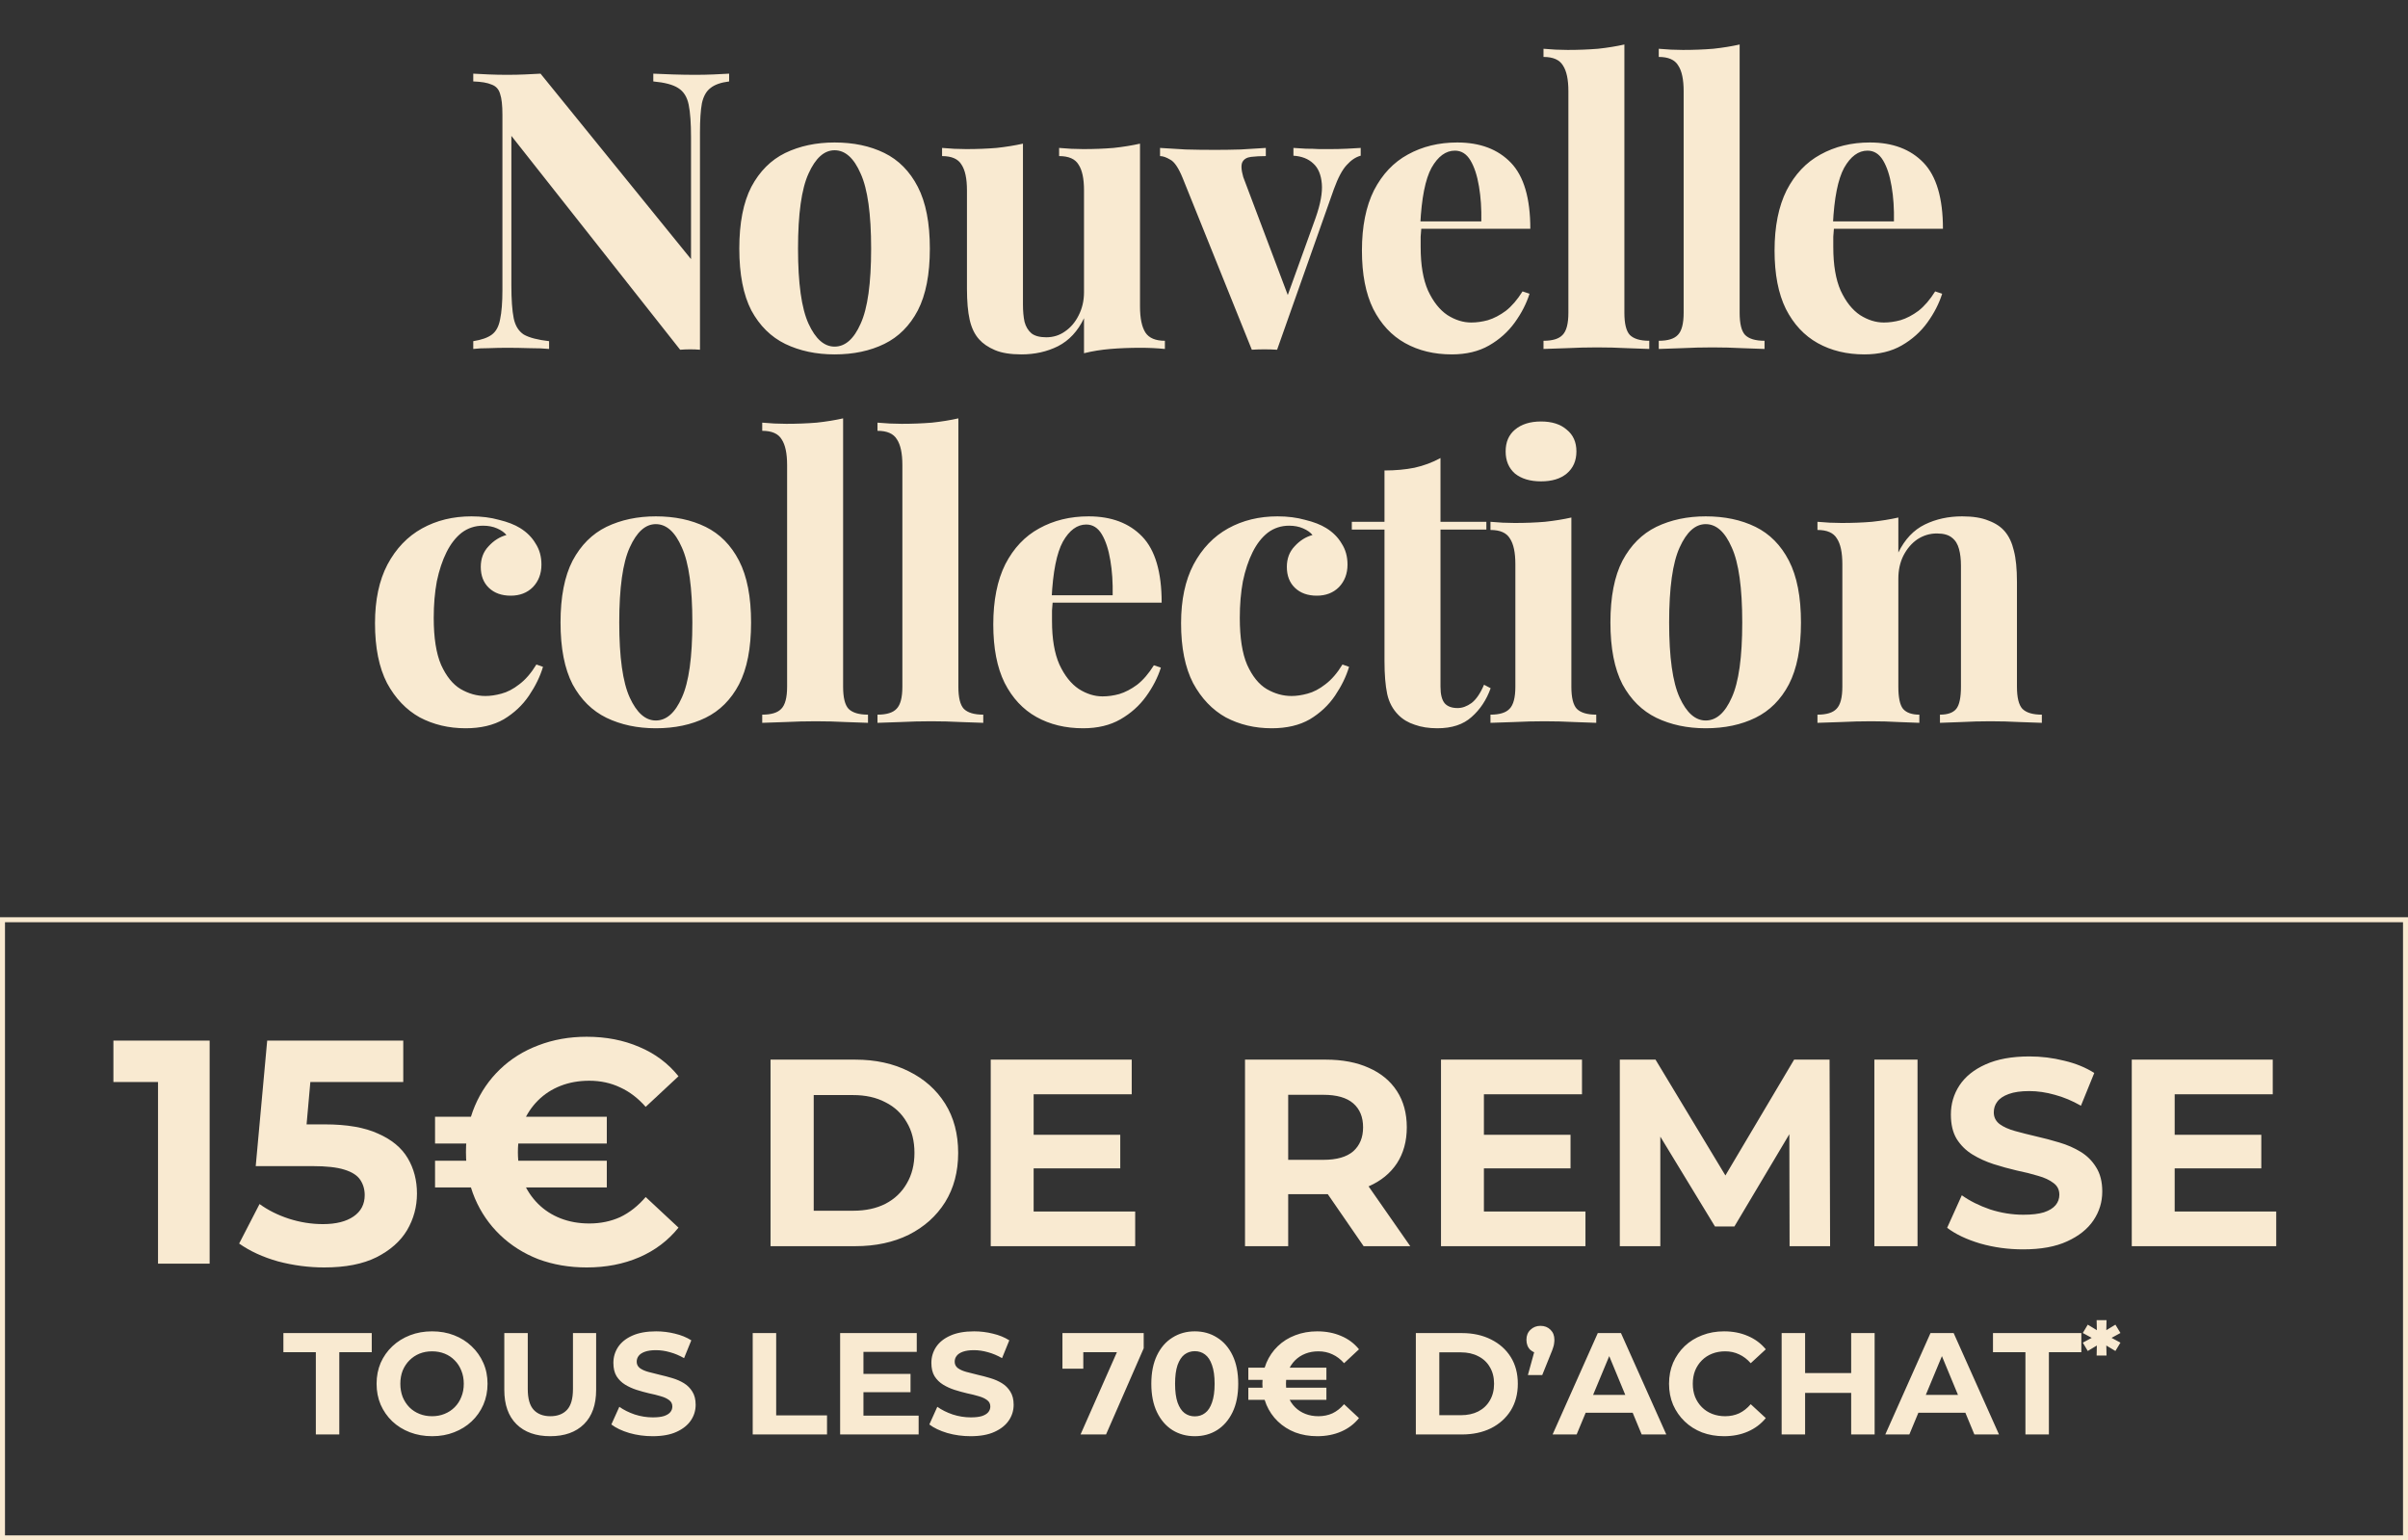
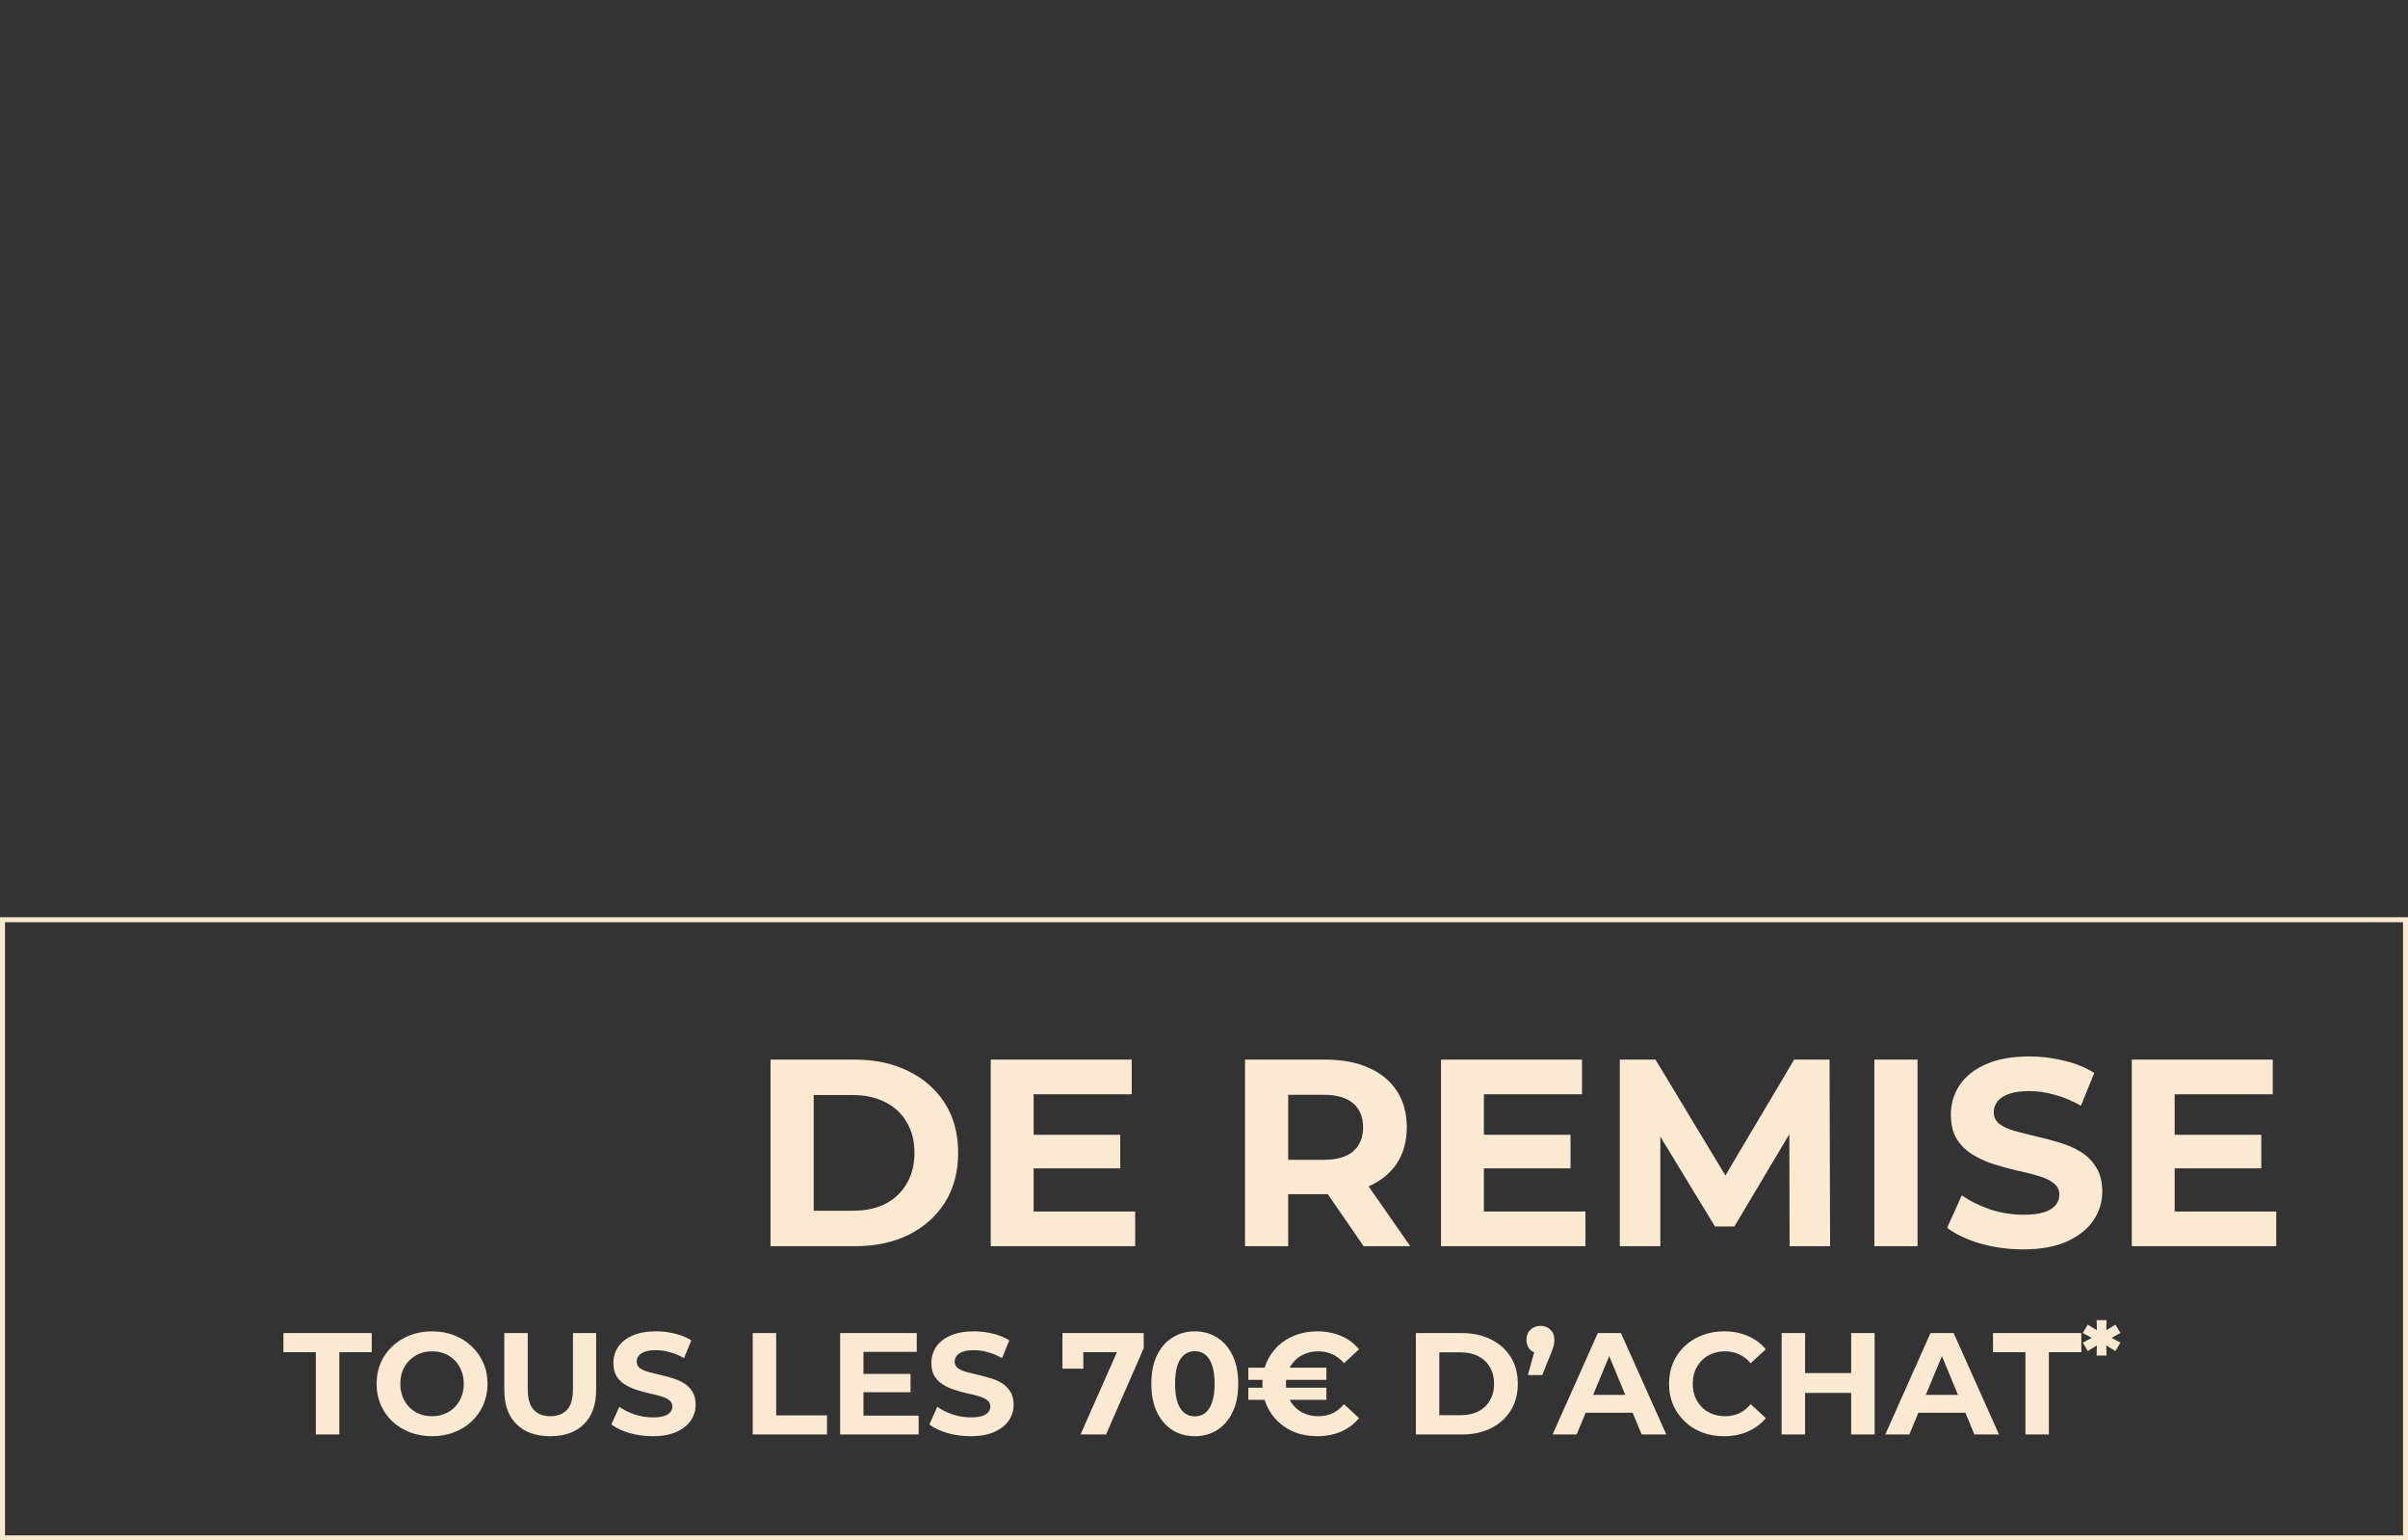
<svg xmlns="http://www.w3.org/2000/svg" width="483" height="309" viewBox="0 0 483 309" fill="none">
  <rect x="0" y="0" width="483" height="309" fill="#333333" stroke="none" />
-   <path d="M146.251 14.776V16.336C144.587 16.544 143.339 16.986 142.507 17.662C141.675 18.286 141.103 19.3 140.791 20.704C140.531 22.108 140.401 24.084 140.401 26.632V70.156C139.777 70.104 139.127 70.078 138.451 70.078C137.827 70.078 137.151 70.104 136.423 70.156L102.571 27.256V57.208C102.571 60.068 102.727 62.278 103.039 63.838C103.351 65.346 104.027 66.438 105.067 67.114C106.159 67.738 107.849 68.18 110.137 68.44V70C109.149 69.896 107.849 69.844 106.237 69.844C104.625 69.792 103.117 69.766 101.713 69.766C100.517 69.766 99.295 69.792 98.047 69.844C96.799 69.844 95.759 69.896 94.927 70V68.44C96.591 68.18 97.839 67.738 98.671 67.114C99.503 66.49 100.049 65.476 100.309 64.072C100.621 62.616 100.777 60.64 100.777 58.144V23.044C100.777 21.12 100.621 19.716 100.309 18.832C100.049 17.896 99.477 17.272 98.593 16.96C97.761 16.596 96.539 16.388 94.927 16.336V14.776C95.759 14.828 96.799 14.88 98.047 14.932C99.295 14.984 100.517 15.01 101.713 15.01C102.961 15.01 104.157 14.984 105.301 14.932C106.445 14.88 107.485 14.828 108.421 14.776L138.607 51.982V27.568C138.607 24.708 138.451 22.524 138.139 21.016C137.827 19.456 137.125 18.338 136.033 17.662C134.993 16.986 133.329 16.544 131.041 16.336V14.776C132.029 14.828 133.329 14.88 134.941 14.932C136.553 14.984 138.061 15.01 139.465 15.01C140.713 15.01 141.935 14.984 143.131 14.932C144.379 14.88 145.419 14.828 146.251 14.776ZM167.401 28.582C171.197 28.582 174.525 29.284 177.385 30.688C180.245 32.092 182.481 34.354 184.093 37.474C185.705 40.594 186.511 44.728 186.511 49.876C186.511 55.024 185.705 59.158 184.093 62.278C182.481 65.346 180.245 67.582 177.385 68.986C174.525 70.39 171.197 71.092 167.401 71.092C163.709 71.092 160.407 70.39 157.495 68.986C154.635 67.582 152.373 65.346 150.709 62.278C149.097 59.158 148.291 55.024 148.291 49.876C148.291 44.728 149.097 40.594 150.709 37.474C152.373 34.354 154.635 32.092 157.495 30.688C160.407 29.284 163.709 28.582 167.401 28.582ZM167.401 30.142C165.321 30.142 163.579 31.702 162.175 34.822C160.771 37.89 160.069 42.908 160.069 49.876C160.069 56.844 160.771 61.862 162.175 64.93C163.579 67.998 165.321 69.532 167.401 69.532C169.533 69.532 171.275 67.998 172.627 64.93C174.031 61.862 174.733 56.844 174.733 49.876C174.733 42.908 174.031 37.89 172.627 34.822C171.275 31.702 169.533 30.142 167.401 30.142ZM228.664 28.816V61.498C228.664 63.838 229.028 65.58 229.756 66.724C230.484 67.816 231.784 68.362 233.656 68.362V70C232.044 69.844 230.432 69.766 228.82 69.766C226.636 69.766 224.608 69.844 222.736 70C220.864 70.156 219.096 70.442 217.432 70.858V63.838C216.184 66.438 214.442 68.31 212.206 69.454C210.022 70.546 207.578 71.092 204.874 71.092C202.69 71.092 200.922 70.806 199.57 70.234C198.218 69.662 197.152 68.934 196.372 68.05C195.488 67.062 194.864 65.762 194.5 64.15C194.136 62.538 193.954 60.458 193.954 57.91V38.176C193.954 35.836 193.59 34.12 192.862 33.028C192.186 31.884 190.886 31.312 188.962 31.312V29.674C190.626 29.83 192.238 29.908 193.798 29.908C195.982 29.908 198.01 29.83 199.882 29.674C201.806 29.466 203.574 29.18 205.186 28.816V61.108C205.186 62.408 205.29 63.552 205.498 64.54C205.758 65.528 206.226 66.308 206.902 66.88C207.578 67.4 208.566 67.66 209.866 67.66C211.27 67.66 212.518 67.27 213.61 66.49C214.754 65.71 215.664 64.644 216.34 63.292C217.068 61.888 217.432 60.328 217.432 58.612V38.176C217.432 35.836 217.068 34.12 216.34 33.028C215.664 31.884 214.364 31.312 212.44 31.312V29.674C214.104 29.83 215.716 29.908 217.276 29.908C219.46 29.908 221.488 29.83 223.36 29.674C225.284 29.466 227.052 29.18 228.664 28.816ZM272.932 29.674V31.234C271.944 31.494 271.008 32.118 270.124 33.106C269.24 34.042 268.382 35.654 267.55 37.942L256.162 70.156C255.33 70.104 254.472 70.078 253.588 70.078C252.756 70.078 251.924 70.104 251.092 70.156L237.208 35.68C236.376 33.652 235.544 32.43 234.712 32.014C233.932 31.546 233.256 31.312 232.684 31.312V29.674C234.348 29.778 236.064 29.882 237.832 29.986C239.652 30.038 241.628 30.064 243.76 30.064C245.372 30.064 247.062 30.038 248.83 29.986C250.65 29.882 252.34 29.778 253.9 29.674V31.312C252.808 31.312 251.82 31.364 250.936 31.468C250.104 31.572 249.532 31.91 249.22 32.482C248.908 33.054 248.96 34.068 249.376 35.524L258.502 59.704L257.722 60.796L263.884 43.714C264.872 40.906 265.288 38.618 265.132 36.85C264.976 35.03 264.404 33.678 263.416 32.794C262.428 31.858 261.102 31.338 259.438 31.234V29.674C260.218 29.726 261.05 29.778 261.934 29.83C262.87 29.83 263.754 29.856 264.586 29.908C265.47 29.908 266.25 29.908 266.926 29.908C267.966 29.908 269.058 29.882 270.202 29.83C271.346 29.778 272.256 29.726 272.932 29.674ZM292.289 28.582C296.865 28.582 300.453 29.934 303.053 32.638C305.653 35.342 306.953 39.762 306.953 45.898H281.291L281.135 44.416H297.125C297.177 41.868 297.021 39.528 296.657 37.396C296.293 35.212 295.721 33.47 294.941 32.17C294.161 30.87 293.121 30.22 291.821 30.22C290.001 30.22 288.441 31.364 287.141 33.652C285.893 35.94 285.139 39.736 284.879 45.04L285.113 45.508C285.061 46.132 285.009 46.782 284.957 47.458C284.957 48.134 284.957 48.836 284.957 49.564C284.957 53.152 285.451 56.064 286.439 58.3C287.479 60.536 288.779 62.174 290.339 63.214C291.899 64.202 293.485 64.696 295.097 64.696C296.189 64.696 297.307 64.54 298.451 64.228C299.647 63.864 300.843 63.24 302.039 62.356C303.235 61.42 304.353 60.12 305.393 58.456L306.797 58.924C306.173 60.9 305.185 62.824 303.833 64.696C302.481 66.568 300.765 68.102 298.685 69.298C296.605 70.494 294.109 71.092 291.197 71.092C287.661 71.092 284.541 70.338 281.837 68.83C279.133 67.322 277.001 65.034 275.441 61.966C273.933 58.898 273.179 54.998 273.179 50.266C273.179 45.43 273.985 41.4 275.597 38.176C277.261 34.952 279.523 32.56 282.383 31C285.295 29.388 288.597 28.582 292.289 28.582ZM325.822 8.926V62.746C325.822 64.93 326.186 66.412 326.914 67.192C327.694 67.972 328.994 68.362 330.814 68.362V70C329.826 69.948 328.344 69.896 326.368 69.844C324.392 69.74 322.39 69.688 320.362 69.688C318.334 69.688 316.28 69.74 314.2 69.844C312.172 69.896 310.638 69.948 309.598 70V68.362C311.418 68.362 312.692 67.972 313.42 67.192C314.2 66.412 314.59 64.93 314.59 62.746V18.286C314.59 15.946 314.226 14.23 313.498 13.138C312.822 11.994 311.522 11.422 309.598 11.422V9.784C311.262 9.94 312.874 10.018 314.434 10.018C316.566 10.018 318.594 9.94 320.518 9.784C322.442 9.576 324.21 9.29 325.822 8.926ZM348.941 8.926V62.746C348.941 64.93 349.305 66.412 350.033 67.192C350.813 67.972 352.113 68.362 353.933 68.362V70C352.945 69.948 351.463 69.896 349.487 69.844C347.511 69.74 345.509 69.688 343.481 69.688C341.453 69.688 339.399 69.74 337.319 69.844C335.291 69.896 333.757 69.948 332.717 70V68.362C334.537 68.362 335.811 67.972 336.539 67.192C337.319 66.412 337.709 64.93 337.709 62.746V18.286C337.709 15.946 337.345 14.23 336.617 13.138C335.941 11.994 334.641 11.422 332.717 11.422V9.784C334.381 9.94 335.993 10.018 337.553 10.018C339.685 10.018 341.713 9.94 343.637 9.784C345.561 9.576 347.329 9.29 348.941 8.926ZM375.054 28.582C379.63 28.582 383.218 29.934 385.818 32.638C388.418 35.342 389.718 39.762 389.718 45.898H364.056L363.9 44.416H379.89C379.942 41.868 379.786 39.528 379.422 37.396C379.058 35.212 378.486 33.47 377.706 32.17C376.926 30.87 375.886 30.22 374.586 30.22C372.766 30.22 371.206 31.364 369.906 33.652C368.658 35.94 367.904 39.736 367.644 45.04L367.878 45.508C367.826 46.132 367.774 46.782 367.722 47.458C367.722 48.134 367.722 48.836 367.722 49.564C367.722 53.152 368.216 56.064 369.204 58.3C370.244 60.536 371.544 62.174 373.104 63.214C374.664 64.202 376.25 64.696 377.862 64.696C378.954 64.696 380.072 64.54 381.216 64.228C382.412 63.864 383.608 63.24 384.804 62.356C386 61.42 387.118 60.12 388.158 58.456L389.562 58.924C388.938 60.9 387.95 62.824 386.598 64.696C385.246 66.568 383.53 68.102 381.45 69.298C379.37 70.494 376.874 71.092 373.962 71.092C370.426 71.092 367.306 70.338 364.602 68.83C361.898 67.322 359.766 65.034 358.206 61.966C356.698 58.898 355.944 54.998 355.944 50.266C355.944 45.43 356.75 41.4 358.362 38.176C360.026 34.952 362.288 32.56 365.148 31C368.06 29.388 371.362 28.582 375.054 28.582ZM94.563 103.582C96.591 103.582 98.437 103.816 100.101 104.284C101.817 104.7 103.221 105.246 104.313 105.922C105.665 106.754 106.705 107.794 107.433 109.042C108.213 110.238 108.603 111.642 108.603 113.254C108.603 115.074 108.031 116.582 106.887 117.778C105.743 118.922 104.261 119.494 102.441 119.494C100.621 119.494 99.165 118.974 98.073 117.934C96.981 116.894 96.435 115.49 96.435 113.722C96.435 112.058 96.955 110.68 97.995 109.588C99.035 108.444 100.231 107.69 101.583 107.326C101.167 106.806 100.543 106.364 99.711 106C98.879 105.636 97.943 105.454 96.903 105.454C95.291 105.454 93.861 105.922 92.613 106.858C91.417 107.794 90.403 109.094 89.571 110.758C88.739 112.422 88.089 114.372 87.621 116.608C87.205 118.844 86.997 121.288 86.997 123.94C86.997 127.944 87.491 131.09 88.479 133.378C89.519 135.666 90.819 137.278 92.379 138.214C93.991 139.15 95.655 139.618 97.371 139.618C98.359 139.618 99.425 139.462 100.569 139.15C101.765 138.838 102.961 138.214 104.157 137.278C105.405 136.342 106.549 135.016 107.589 133.3L108.915 133.768C108.343 135.692 107.407 137.616 106.107 139.54C104.807 141.464 103.117 143.05 101.037 144.298C98.957 145.494 96.409 146.092 93.393 146.092C90.013 146.092 86.945 145.364 84.189 143.908C81.485 142.4 79.301 140.112 77.637 137.044C76.025 133.924 75.219 129.92 75.219 125.032C75.219 120.352 76.051 116.426 77.715 113.254C79.431 110.03 81.745 107.612 84.657 106C87.569 104.388 90.871 103.582 94.563 103.582ZM131.542 103.582C135.338 103.582 138.666 104.284 141.526 105.688C144.386 107.092 146.622 109.354 148.234 112.474C149.846 115.594 150.652 119.728 150.652 124.876C150.652 130.024 149.846 134.158 148.234 137.278C146.622 140.346 144.386 142.582 141.526 143.986C138.666 145.39 135.338 146.092 131.542 146.092C127.85 146.092 124.548 145.39 121.636 143.986C118.776 142.582 116.514 140.346 114.85 137.278C113.238 134.158 112.432 130.024 112.432 124.876C112.432 119.728 113.238 115.594 114.85 112.474C116.514 109.354 118.776 107.092 121.636 105.688C124.548 104.284 127.85 103.582 131.542 103.582ZM131.542 105.142C129.462 105.142 127.72 106.702 126.316 109.822C124.912 112.89 124.21 117.908 124.21 124.876C124.21 131.844 124.912 136.862 126.316 139.93C127.72 142.998 129.462 144.532 131.542 144.532C133.674 144.532 135.416 142.998 136.768 139.93C138.172 136.862 138.874 131.844 138.874 124.876C138.874 117.908 138.172 112.89 136.768 109.822C135.416 106.702 133.674 105.142 131.542 105.142ZM169.112 83.926V137.746C169.112 139.93 169.476 141.412 170.204 142.192C170.984 142.972 172.284 143.362 174.104 143.362V145C173.116 144.948 171.634 144.896 169.658 144.844C167.682 144.74 165.68 144.688 163.652 144.688C161.624 144.688 159.57 144.74 157.49 144.844C155.462 144.896 153.928 144.948 152.888 145V143.362C154.708 143.362 155.982 142.972 156.71 142.192C157.49 141.412 157.88 139.93 157.88 137.746V93.286C157.88 90.946 157.516 89.23 156.788 88.138C156.112 86.994 154.812 86.422 152.888 86.422V84.784C154.552 84.94 156.164 85.018 157.724 85.018C159.856 85.018 161.884 84.94 163.808 84.784C165.732 84.576 167.5 84.29 169.112 83.926ZM192.231 83.926V137.746C192.231 139.93 192.595 141.412 193.323 142.192C194.103 142.972 195.403 143.362 197.223 143.362V145C196.235 144.948 194.753 144.896 192.777 144.844C190.801 144.74 188.799 144.688 186.771 144.688C184.743 144.688 182.689 144.74 180.609 144.844C178.581 144.896 177.047 144.948 176.007 145V143.362C177.827 143.362 179.101 142.972 179.829 142.192C180.609 141.412 180.999 139.93 180.999 137.746V93.286C180.999 90.946 180.635 89.23 179.907 88.138C179.231 86.994 177.931 86.422 176.007 86.422V84.784C177.671 84.94 179.283 85.018 180.843 85.018C182.975 85.018 185.003 84.94 186.927 84.784C188.851 84.576 190.619 84.29 192.231 83.926ZM218.344 103.582C222.92 103.582 226.508 104.934 229.108 107.638C231.708 110.342 233.008 114.762 233.008 120.898H207.346L207.19 119.416H223.18C223.232 116.868 223.076 114.528 222.712 112.396C222.348 110.212 221.776 108.47 220.996 107.17C220.216 105.87 219.176 105.22 217.876 105.22C216.056 105.22 214.496 106.364 213.196 108.652C211.948 110.94 211.194 114.736 210.934 120.04L211.168 120.508C211.116 121.132 211.064 121.782 211.012 122.458C211.012 123.134 211.012 123.836 211.012 124.564C211.012 128.152 211.506 131.064 212.494 133.3C213.534 135.536 214.834 137.174 216.394 138.214C217.954 139.202 219.54 139.696 221.152 139.696C222.244 139.696 223.362 139.54 224.506 139.228C225.702 138.864 226.898 138.24 228.094 137.356C229.29 136.42 230.408 135.12 231.448 133.456L232.852 133.924C232.228 135.9 231.24 137.824 229.888 139.696C228.536 141.568 226.82 143.102 224.74 144.298C222.66 145.494 220.164 146.092 217.252 146.092C213.716 146.092 210.596 145.338 207.892 143.83C205.188 142.322 203.056 140.034 201.496 136.966C199.988 133.898 199.234 129.998 199.234 125.266C199.234 120.43 200.04 116.4 201.652 113.176C203.316 109.952 205.578 107.56 208.438 106C211.35 104.388 214.652 103.582 218.344 103.582ZM256.245 103.582C258.273 103.582 260.119 103.816 261.783 104.284C263.499 104.7 264.903 105.246 265.995 105.922C267.347 106.754 268.387 107.794 269.115 109.042C269.895 110.238 270.285 111.642 270.285 113.254C270.285 115.074 269.713 116.582 268.569 117.778C267.425 118.922 265.943 119.494 264.123 119.494C262.303 119.494 260.847 118.974 259.755 117.934C258.663 116.894 258.117 115.49 258.117 113.722C258.117 112.058 258.637 110.68 259.677 109.588C260.717 108.444 261.913 107.69 263.265 107.326C262.849 106.806 262.225 106.364 261.393 106C260.561 105.636 259.625 105.454 258.585 105.454C256.973 105.454 255.543 105.922 254.295 106.858C253.099 107.794 252.085 109.094 251.253 110.758C250.421 112.422 249.771 114.372 249.303 116.608C248.887 118.844 248.679 121.288 248.679 123.94C248.679 127.944 249.173 131.09 250.161 133.378C251.201 135.666 252.501 137.278 254.061 138.214C255.673 139.15 257.337 139.618 259.053 139.618C260.041 139.618 261.107 139.462 262.251 139.15C263.447 138.838 264.643 138.214 265.839 137.278C267.087 136.342 268.231 135.016 269.271 133.3L270.597 133.768C270.025 135.692 269.089 137.616 267.789 139.54C266.489 141.464 264.799 143.05 262.719 144.298C260.639 145.494 258.091 146.092 255.075 146.092C251.695 146.092 248.627 145.364 245.871 143.908C243.167 142.4 240.983 140.112 239.319 137.044C237.707 133.924 236.901 129.92 236.901 125.032C236.901 120.352 237.733 116.426 239.397 113.254C241.113 110.03 243.427 107.612 246.339 106C249.251 104.388 252.553 103.582 256.245 103.582ZM288.934 91.882V104.674H298.138V106.234H288.934V137.746C288.934 139.306 289.22 140.424 289.792 141.1C290.364 141.724 291.222 142.036 292.366 142.036C293.302 142.036 294.238 141.698 295.174 141.022C296.11 140.294 296.942 139.072 297.67 137.356L298.996 138.058C298.164 140.398 296.89 142.322 295.174 143.83C293.51 145.338 291.222 146.092 288.31 146.092C286.594 146.092 285.086 145.858 283.786 145.39C282.486 144.974 281.394 144.324 280.51 143.44C279.366 142.296 278.612 140.892 278.248 139.228C277.884 137.512 277.702 135.302 277.702 132.598V106.234H271.15V104.674H277.702V94.378C279.886 94.378 281.888 94.196 283.708 93.832C285.58 93.416 287.322 92.766 288.934 91.882ZM309.102 84.55C311.286 84.55 313.002 85.096 314.25 86.188C315.55 87.228 316.2 88.684 316.2 90.556C316.2 92.428 315.55 93.91 314.25 95.002C313.002 96.042 311.286 96.562 309.102 96.562C306.918 96.562 305.176 96.042 303.876 95.002C302.628 93.91 302.004 92.428 302.004 90.556C302.004 88.684 302.628 87.228 303.876 86.188C305.176 85.096 306.918 84.55 309.102 84.55ZM315.186 103.816V137.746C315.186 139.93 315.55 141.412 316.278 142.192C317.058 142.972 318.358 143.362 320.178 143.362V145C319.242 144.948 317.786 144.896 315.81 144.844C313.834 144.74 311.832 144.688 309.804 144.688C307.776 144.688 305.722 144.74 303.642 144.844C301.562 144.896 300.002 144.948 298.962 145V143.362C300.782 143.362 302.056 142.972 302.784 142.192C303.564 141.412 303.954 139.93 303.954 137.746V113.176C303.954 110.836 303.59 109.12 302.862 108.028C302.186 106.884 300.886 106.312 298.962 106.312V104.674C300.626 104.83 302.238 104.908 303.798 104.908C305.982 104.908 308.01 104.83 309.882 104.674C311.806 104.466 313.574 104.18 315.186 103.816ZM342.13 103.582C345.926 103.582 349.254 104.284 352.114 105.688C354.974 107.092 357.21 109.354 358.822 112.474C360.434 115.594 361.24 119.728 361.24 124.876C361.24 130.024 360.434 134.158 358.822 137.278C357.21 140.346 354.974 142.582 352.114 143.986C349.254 145.39 345.926 146.092 342.13 146.092C338.438 146.092 335.136 145.39 332.224 143.986C329.364 142.582 327.102 140.346 325.438 137.278C323.826 134.158 323.02 130.024 323.02 124.876C323.02 119.728 323.826 115.594 325.438 112.474C327.102 109.354 329.364 107.092 332.224 105.688C335.136 104.284 338.438 103.582 342.13 103.582ZM342.13 105.142C340.05 105.142 338.308 106.702 336.904 109.822C335.5 112.89 334.798 117.908 334.798 124.876C334.798 131.844 335.5 136.862 336.904 139.93C338.308 142.998 340.05 144.532 342.13 144.532C344.262 144.532 346.004 142.998 347.356 139.93C348.76 136.862 349.462 131.844 349.462 124.876C349.462 117.908 348.76 112.89 347.356 109.822C346.004 106.702 344.262 105.142 342.13 105.142ZM393.565 103.582C395.749 103.582 397.517 103.868 398.869 104.44C400.273 104.96 401.365 105.688 402.145 106.624C402.977 107.612 403.575 108.886 403.939 110.446C404.355 112.006 404.563 114.112 404.563 116.764V137.746C404.563 139.93 404.927 141.412 405.655 142.192C406.435 142.972 407.735 143.362 409.555 143.362V145C408.567 144.948 407.085 144.896 405.109 144.844C403.133 144.74 401.183 144.688 399.259 144.688C397.283 144.688 395.333 144.74 393.409 144.844C391.537 144.896 390.107 144.948 389.119 145V143.362C390.679 143.362 391.771 142.972 392.395 142.192C393.019 141.412 393.331 139.93 393.331 137.746V113.488C393.331 112.188 393.201 111.07 392.941 110.134C392.681 109.146 392.213 108.392 391.537 107.872C390.861 107.3 389.847 107.014 388.495 107.014C387.091 107.014 385.791 107.404 384.595 108.184C383.451 108.964 382.515 110.056 381.787 111.46C381.111 112.812 380.773 114.346 380.773 116.062V137.746C380.773 139.93 381.085 141.412 381.709 142.192C382.385 142.972 383.477 143.362 384.985 143.362V145C384.049 144.948 382.671 144.896 380.851 144.844C379.083 144.74 377.237 144.688 375.313 144.688C373.337 144.688 371.309 144.74 369.229 144.844C367.149 144.896 365.589 144.948 364.549 145V143.362C366.369 143.362 367.643 142.972 368.371 142.192C369.151 141.412 369.541 139.93 369.541 137.746V113.176C369.541 110.836 369.177 109.12 368.449 108.028C367.773 106.884 366.473 106.312 364.549 106.312V104.674C366.213 104.83 367.825 104.908 369.385 104.908C371.569 104.908 373.597 104.83 375.469 104.674C377.393 104.466 379.161 104.18 380.773 103.816V110.836C382.073 108.184 383.841 106.312 386.077 105.22C388.313 104.128 390.809 103.582 393.565 103.582Z" fill="#F9EAD1" />
  <rect x="0.5" y="184.5" width="482" height="124" stroke="#F9EAD1" />
-   <path d="M31.696 253.485V212.577L36.17 217.052H22.747V208.742H42.05V253.485H31.696ZM65.035 254.252C61.925 254.252 58.836 253.847 55.767 253.038C52.742 252.185 50.143 250.992 47.969 249.458L52.06 241.532C53.765 242.768 55.725 243.748 57.941 244.473C60.199 245.197 62.479 245.559 64.78 245.559C67.379 245.559 69.425 245.048 70.916 244.025C72.407 243.002 73.153 241.575 73.153 239.743C73.153 238.592 72.855 237.569 72.258 236.675C71.662 235.78 70.596 235.098 69.062 234.629C67.571 234.16 65.462 233.926 62.734 233.926H51.293L53.594 208.742H80.887V217.052H57.301L62.671 212.322L61.073 230.283L55.703 225.553H65.163C69.595 225.553 73.153 226.171 75.838 227.406C78.565 228.6 80.546 230.24 81.782 232.328C83.018 234.416 83.636 236.781 83.636 239.423C83.636 242.065 82.975 244.515 81.654 246.774C80.333 248.989 78.288 250.8 75.518 252.207C72.791 253.57 69.297 254.252 65.035 254.252ZM87.262 238.209V232.839H121.713V238.209H87.262ZM87.262 229.388V224.019H121.713V229.388H87.262ZM117.687 254.252C114.192 254.252 110.954 253.698 107.971 252.59C105.031 251.44 102.474 249.82 100.301 247.732C98.128 245.644 96.445 243.194 95.251 240.382C94.058 237.569 93.462 234.48 93.462 231.114C93.462 227.747 94.058 224.658 95.251 221.846C96.445 219.033 98.128 216.583 100.301 214.495C102.474 212.407 105.031 210.809 107.971 209.701C110.954 208.551 114.192 207.975 117.687 207.975C121.564 207.975 125.08 208.657 128.233 210.021C131.386 211.342 134.007 213.302 136.095 215.901L129.511 222.037C127.977 220.29 126.273 218.991 124.398 218.138C122.523 217.243 120.456 216.796 118.198 216.796C116.11 216.796 114.192 217.137 112.445 217.819C110.698 218.5 109.185 219.481 107.907 220.759C106.629 222.037 105.627 223.55 104.903 225.297C104.221 227.044 103.88 228.983 103.88 231.114C103.88 233.244 104.221 235.183 104.903 236.93C105.627 238.677 106.629 240.19 107.907 241.468C109.185 242.747 110.698 243.727 112.445 244.409C114.192 245.09 116.11 245.431 118.198 245.431C120.456 245.431 122.523 245.005 124.398 244.153C126.273 243.258 127.977 241.916 129.511 240.126L136.095 246.262C134.007 248.862 131.386 250.843 128.233 252.207C125.08 253.57 121.564 254.252 117.687 254.252Z" fill="#F9EAD1" />
  <path d="M154.556 249.985V212.564H171.556C175.619 212.564 179.201 213.348 182.301 214.916C185.402 216.449 187.825 218.605 189.572 221.385C191.318 224.164 192.191 227.461 192.191 231.274C192.191 235.052 191.318 238.349 189.572 241.164C187.825 243.944 185.402 246.118 182.301 247.686C179.201 249.219 175.619 249.985 171.556 249.985H154.556ZM163.217 242.875H171.128C173.623 242.875 175.779 242.412 177.597 241.485C179.45 240.523 180.876 239.168 181.874 237.422C182.907 235.676 183.424 233.627 183.424 231.274C183.424 228.887 182.907 226.837 181.874 225.127C180.876 223.38 179.45 222.044 177.597 221.117C175.779 220.155 173.623 219.674 171.128 219.674H163.217V242.875ZM206.688 227.639H224.703V234.375H206.688V227.639ZM207.329 243.035H227.697V249.985H198.722V212.564H227.002V219.513H207.329V243.035ZM249.727 249.985V212.564H265.925C269.276 212.564 272.162 213.116 274.586 214.221C277.009 215.29 278.88 216.841 280.199 218.872C281.518 220.903 282.177 223.327 282.177 226.142C282.177 228.922 281.518 231.328 280.199 233.359C278.88 235.355 277.009 236.888 274.586 237.957C272.162 239.026 269.276 239.561 265.925 239.561H254.539L258.388 235.765V249.985H249.727ZM273.517 249.985L264.161 236.406H273.41L282.872 249.985H273.517ZM258.388 236.727L254.539 232.664H265.444C268.117 232.664 270.113 232.094 271.432 230.954C272.75 229.778 273.41 228.174 273.41 226.142C273.41 224.075 272.75 222.472 271.432 221.331C270.113 220.191 268.117 219.62 265.444 219.62H254.539L258.388 215.504V236.727ZM297.004 227.639H315.019V234.375H297.004V227.639ZM297.645 243.035H318.013V249.985H289.038V212.564H317.318V219.513H297.645V243.035ZM324.904 249.985V212.564H332.067L347.998 238.972H344.202L359.866 212.564H366.976L367.083 249.985H358.957L358.904 225.02H360.4L347.891 246.029H343.989L331.212 225.02H333.03V249.985H324.904ZM375.961 249.985V212.564H384.621V249.985H375.961ZM405.798 250.626C402.804 250.626 399.935 250.234 397.191 249.45C394.447 248.631 392.237 247.579 390.562 246.296L393.502 239.774C395.106 240.915 396.995 241.859 399.169 242.608C401.379 243.32 403.606 243.677 405.851 243.677C407.562 243.677 408.934 243.516 409.968 243.196C411.037 242.839 411.821 242.358 412.32 241.752C412.819 241.146 413.068 240.452 413.068 239.667C413.068 238.67 412.676 237.885 411.892 237.315C411.108 236.709 410.075 236.228 408.792 235.872C407.509 235.48 406.083 235.123 404.515 234.803C402.982 234.446 401.432 234.019 399.864 233.52C398.331 233.021 396.924 232.379 395.641 231.595C394.358 230.811 393.306 229.778 392.487 228.495C391.703 227.212 391.311 225.572 391.311 223.576C391.311 221.438 391.881 219.496 393.021 217.749C394.197 215.967 395.944 214.56 398.26 213.526C400.612 212.457 403.553 211.922 407.081 211.922C409.433 211.922 411.75 212.207 414.03 212.778C416.311 213.312 418.325 214.132 420.071 215.237L417.398 221.812C415.652 220.814 413.906 220.084 412.159 219.62C410.413 219.121 408.702 218.872 407.027 218.872C405.352 218.872 403.98 219.068 402.911 219.46C401.842 219.852 401.076 220.369 400.612 221.01C400.149 221.616 399.917 222.329 399.917 223.149C399.917 224.111 400.309 224.895 401.093 225.501C401.878 226.071 402.911 226.534 404.194 226.891C405.477 227.247 406.885 227.604 408.417 227.96C409.985 228.316 411.536 228.726 413.068 229.19C414.636 229.653 416.062 230.277 417.345 231.061C418.628 231.845 419.661 232.878 420.446 234.161C421.265 235.444 421.675 237.066 421.675 239.026C421.675 241.129 421.087 243.053 419.911 244.799C418.735 246.546 416.971 247.954 414.619 249.023C412.302 250.092 409.362 250.626 405.798 250.626ZM435.558 227.639H453.574V234.375H435.558V227.639ZM436.2 243.035H456.567V249.985H427.593V212.564H455.872V219.513H436.2V243.035Z" fill="#F9EAD1" />
  <path d="M63.351 287.756V271.253H56.843V267.418H74.565V271.253H68.057V287.756H63.351ZM86.692 288.105C85.085 288.105 83.593 287.843 82.218 287.32C80.862 286.797 79.681 286.061 78.674 285.112C77.686 284.163 76.911 283.049 76.349 281.771C75.807 280.492 75.536 279.098 75.536 277.587C75.536 276.076 75.807 274.682 76.349 273.403C76.911 272.125 77.695 271.011 78.703 270.062C79.71 269.113 80.891 268.377 82.247 267.854C83.603 267.331 85.075 267.07 86.663 267.07C88.271 267.07 89.743 267.331 91.079 267.854C92.435 268.377 93.607 269.113 94.595 270.062C95.602 271.011 96.387 272.125 96.948 273.403C97.51 274.662 97.791 276.057 97.791 277.587C97.791 279.098 97.51 280.502 96.948 281.8C96.387 283.078 95.602 284.192 94.595 285.141C93.607 286.071 92.435 286.797 91.079 287.32C89.743 287.843 88.281 288.105 86.692 288.105ZM86.663 284.095C87.574 284.095 88.406 283.94 89.162 283.63C89.937 283.32 90.615 282.875 91.196 282.294C91.777 281.713 92.222 281.025 92.532 280.231C92.861 279.437 93.026 278.556 93.026 277.587C93.026 276.619 92.861 275.737 92.532 274.943C92.222 274.149 91.777 273.461 91.196 272.88C90.634 272.299 89.966 271.854 89.191 271.544C88.416 271.234 87.574 271.079 86.663 271.079C85.753 271.079 84.91 271.234 84.136 271.544C83.38 271.854 82.712 272.299 82.131 272.88C81.55 273.461 81.095 274.149 80.765 274.943C80.456 275.737 80.3 276.619 80.3 277.587C80.3 278.536 80.456 279.417 80.765 280.231C81.095 281.025 81.54 281.713 82.102 282.294C82.683 282.875 83.361 283.32 84.136 283.63C84.91 283.94 85.753 284.095 86.663 284.095ZM110.364 288.105C107.478 288.105 105.221 287.301 103.594 285.693C101.967 284.085 101.154 281.79 101.154 278.807V267.418H105.86V278.633C105.86 280.57 106.258 281.964 107.052 282.817C107.846 283.669 108.96 284.095 110.393 284.095C111.826 284.095 112.94 283.669 113.734 282.817C114.528 281.964 114.925 280.57 114.925 278.633V267.418H119.574V278.807C119.574 281.79 118.76 284.085 117.133 285.693C115.506 287.301 113.25 288.105 110.364 288.105ZM130.907 288.105C129.28 288.105 127.721 287.891 126.23 287.465C124.738 287.02 123.537 286.448 122.627 285.751L124.225 282.207C125.097 282.826 126.123 283.34 127.305 283.746C128.505 284.134 129.716 284.328 130.936 284.328C131.866 284.328 132.612 284.24 133.173 284.066C133.755 283.872 134.181 283.611 134.452 283.282C134.723 282.952 134.859 282.575 134.859 282.148C134.859 281.606 134.645 281.18 134.219 280.87C133.793 280.541 133.232 280.279 132.534 280.086C131.837 279.873 131.062 279.679 130.21 279.505C129.377 279.311 128.535 279.078 127.682 278.807C126.849 278.536 126.084 278.188 125.387 277.761C124.69 277.335 124.118 276.774 123.673 276.076C123.247 275.379 123.034 274.488 123.034 273.403C123.034 272.241 123.344 271.186 123.963 270.236C124.603 269.268 125.552 268.503 126.811 267.941C128.089 267.36 129.687 267.07 131.605 267.07C132.883 267.07 134.142 267.225 135.382 267.534C136.621 267.825 137.716 268.271 138.665 268.871L137.212 272.445C136.263 271.902 135.314 271.505 134.365 271.253C133.416 270.982 132.486 270.847 131.575 270.847C130.665 270.847 129.919 270.953 129.338 271.166C128.757 271.379 128.341 271.66 128.089 272.009C127.837 272.338 127.711 272.725 127.711 273.171C127.711 273.694 127.924 274.12 128.351 274.449C128.777 274.759 129.338 275.011 130.036 275.205C130.733 275.398 131.498 275.592 132.331 275.786C133.183 275.979 134.026 276.202 134.859 276.454C135.711 276.706 136.486 277.045 137.183 277.471C137.88 277.897 138.442 278.459 138.868 279.156C139.313 279.853 139.536 280.735 139.536 281.8C139.536 282.943 139.217 283.989 138.577 284.938C137.938 285.887 136.979 286.652 135.701 287.233C134.442 287.814 132.844 288.105 130.907 288.105ZM150.98 287.756V267.418H155.687V283.921H165.885V287.756H150.98ZM172.844 275.611H182.635V279.272H172.844V275.611ZM173.192 283.979H184.262V287.756H168.515V267.418H183.884V271.195H173.192V283.979ZM194.689 288.105C193.062 288.105 191.503 287.891 190.012 287.465C188.52 287.02 187.319 286.448 186.409 285.751L188.007 282.207C188.878 282.826 189.905 283.34 191.087 283.746C192.287 284.134 193.498 284.328 194.718 284.328C195.648 284.328 196.394 284.24 196.955 284.066C197.536 283.872 197.963 283.611 198.234 283.282C198.505 282.952 198.64 282.575 198.64 282.148C198.64 281.606 198.427 281.18 198.001 280.87C197.575 280.541 197.013 280.279 196.316 280.086C195.619 279.873 194.844 279.679 193.992 279.505C193.159 279.311 192.316 279.078 191.464 278.807C190.631 278.536 189.866 278.188 189.169 277.761C188.472 277.335 187.9 276.774 187.455 276.076C187.029 275.379 186.816 274.488 186.816 273.403C186.816 272.241 187.126 271.186 187.745 270.236C188.385 269.268 189.334 268.503 190.593 267.941C191.871 267.36 193.469 267.07 195.386 267.07C196.665 267.07 197.924 267.225 199.163 267.534C200.403 267.825 201.497 268.271 202.447 268.871L200.994 272.445C200.045 271.902 199.096 271.505 198.147 271.253C197.197 270.982 196.268 270.847 195.357 270.847C194.447 270.847 193.701 270.953 193.12 271.166C192.539 271.379 192.123 271.66 191.871 272.009C191.619 272.338 191.493 272.725 191.493 273.171C191.493 273.694 191.706 274.12 192.132 274.449C192.559 274.759 193.12 275.011 193.818 275.205C194.515 275.398 195.28 275.592 196.113 275.786C196.965 275.979 197.808 276.202 198.64 276.454C199.493 276.706 200.267 277.045 200.965 277.471C201.662 277.897 202.224 278.459 202.65 279.156C203.095 279.853 203.318 280.735 203.318 281.8C203.318 282.943 202.999 283.989 202.359 284.938C201.72 285.887 200.761 286.652 199.483 287.233C198.224 287.814 196.626 288.105 194.689 288.105ZM216.738 287.756L224.931 269.22L226.151 271.253H215.198L217.29 269.045V274.565H213.106V267.418H229.405V270.469L221.851 287.756H216.738ZM239.649 288.105C237.984 288.105 236.492 287.698 235.175 286.884C233.858 286.051 232.822 284.85 232.066 283.282C231.311 281.713 230.933 279.815 230.933 277.587C230.933 275.36 231.311 273.461 232.066 271.893C232.822 270.324 233.858 269.132 235.175 268.319C236.492 267.486 237.984 267.07 239.649 267.07C241.334 267.07 242.826 267.486 244.124 268.319C245.441 269.132 246.477 270.324 247.232 271.893C247.988 273.461 248.365 275.36 248.365 277.587C248.365 279.815 247.988 281.713 247.232 283.282C246.477 284.85 245.441 286.051 244.124 286.884C242.826 287.698 241.334 288.105 239.649 288.105ZM239.649 284.124C240.443 284.124 241.131 283.901 241.712 283.456C242.313 283.01 242.777 282.303 243.107 281.335C243.455 280.367 243.63 279.117 243.63 277.587C243.63 276.057 243.455 274.808 243.107 273.839C242.777 272.871 242.313 272.164 241.712 271.718C241.131 271.273 240.443 271.05 239.649 271.05C238.875 271.05 238.187 271.273 237.586 271.718C237.005 272.164 236.541 272.871 236.192 273.839C235.863 274.808 235.698 276.057 235.698 277.587C235.698 279.117 235.863 280.367 236.192 281.335C236.541 282.303 237.005 283.01 237.586 283.456C238.187 283.901 238.875 284.124 239.649 284.124ZM250.391 280.812V278.372H266.051V280.812H250.391ZM250.391 276.803V274.362H266.051V276.803H250.391ZM264.22 288.105C262.632 288.105 261.16 287.853 259.804 287.349C258.468 286.826 257.306 286.09 256.318 285.141C255.33 284.192 254.565 283.078 254.022 281.8C253.48 280.521 253.209 279.117 253.209 277.587C253.209 276.057 253.48 274.653 254.022 273.374C254.565 272.096 255.33 270.982 256.318 270.033C257.306 269.084 258.468 268.358 259.804 267.854C261.16 267.331 262.632 267.07 264.22 267.07C265.983 267.07 267.581 267.38 269.014 267.999C270.447 268.6 271.639 269.491 272.588 270.672L269.595 273.461C268.898 272.667 268.123 272.077 267.271 271.689C266.419 271.282 265.479 271.079 264.453 271.079C263.504 271.079 262.632 271.234 261.838 271.544C261.044 271.854 260.356 272.299 259.775 272.88C259.194 273.461 258.739 274.149 258.41 274.943C258.1 275.737 257.945 276.619 257.945 277.587C257.945 278.556 258.1 279.437 258.41 280.231C258.739 281.025 259.194 281.713 259.775 282.294C260.356 282.875 261.044 283.32 261.838 283.63C262.632 283.94 263.504 284.095 264.453 284.095C265.479 284.095 266.419 283.901 267.271 283.514C268.123 283.107 268.898 282.497 269.595 281.684L272.588 284.473C271.639 285.654 270.447 286.555 269.014 287.175C267.581 287.795 265.983 288.105 264.22 288.105ZM283.992 287.756V267.418H293.231C295.439 267.418 297.386 267.844 299.071 268.697C300.756 269.53 302.073 270.701 303.022 272.212C303.971 273.723 304.446 275.515 304.446 277.587C304.446 279.64 303.971 281.432 303.022 282.962C302.073 284.473 300.756 285.654 299.071 286.507C297.386 287.339 295.439 287.756 293.231 287.756H283.992ZM288.698 283.892H292.998C294.354 283.892 295.526 283.64 296.514 283.136C297.521 282.613 298.296 281.877 298.838 280.928C299.4 279.979 299.681 278.865 299.681 277.587C299.681 276.289 299.4 275.176 298.838 274.246C298.296 273.297 297.521 272.57 296.514 272.067C295.526 271.544 294.354 271.282 292.998 271.282H288.698V283.892ZM306.465 275.844L308.383 268.871L309.022 271.515C308.189 271.515 307.502 271.273 306.959 270.789C306.436 270.285 306.175 269.607 306.175 268.755C306.175 267.922 306.446 267.254 306.988 266.75C307.531 266.227 308.199 265.966 308.993 265.966C309.807 265.966 310.475 266.227 310.998 266.75C311.521 267.254 311.782 267.922 311.782 268.755C311.782 269.007 311.763 269.258 311.724 269.51C311.705 269.743 311.637 270.023 311.521 270.353C311.424 270.682 311.259 271.118 311.027 271.66L309.342 275.844H306.465ZM311.422 287.756L320.487 267.418H325.136L334.229 287.756H329.29L321.853 269.801H323.712L316.245 287.756H311.422ZM315.955 283.398L317.204 279.824H327.663L328.942 283.398H315.955ZM345.789 288.105C344.22 288.105 342.757 287.853 341.402 287.349C340.065 286.826 338.903 286.09 337.915 285.141C336.927 284.192 336.153 283.078 335.591 281.8C335.049 280.521 334.777 279.117 334.777 277.587C334.777 276.057 335.049 274.653 335.591 273.374C336.153 272.096 336.927 270.982 337.915 270.033C338.922 269.084 340.094 268.358 341.431 267.854C342.767 267.331 344.23 267.07 345.818 267.07C347.58 267.07 349.169 267.38 350.583 267.999C352.016 268.6 353.217 269.491 354.185 270.672L351.164 273.461C350.466 272.667 349.692 272.077 348.839 271.689C347.987 271.282 347.057 271.079 346.05 271.079C345.101 271.079 344.23 271.234 343.435 271.544C342.641 271.854 341.954 272.299 341.373 272.88C340.791 273.461 340.336 274.149 340.007 274.943C339.697 275.737 339.542 276.619 339.542 277.587C339.542 278.556 339.697 279.437 340.007 280.231C340.336 281.025 340.791 281.713 341.373 282.294C341.954 282.875 342.641 283.32 343.435 283.63C344.23 283.94 345.101 284.095 346.05 284.095C347.057 284.095 347.987 283.901 348.839 283.514C349.692 283.107 350.466 282.497 351.164 281.684L354.185 284.473C353.217 285.654 352.016 286.555 350.583 287.175C349.169 287.795 347.571 288.105 345.789 288.105ZM371.309 267.418H376.016V287.756H371.309V267.418ZM362.07 287.756H357.364V267.418H362.07V287.756ZM371.658 279.417H361.722V275.437H371.658V279.417ZM378.155 287.756L387.22 267.418H391.868L400.962 287.756H396.023L388.585 269.801H390.445L382.978 287.756H378.155ZM382.687 283.398L383.937 279.824H394.396L395.674 283.398H382.687ZM406.264 287.756V271.253H399.755V267.418H417.478V271.253H410.97V287.756H406.264ZM425.322 267.401L423.056 268.639V268.116L425.322 269.336L424.311 271.01L422.219 269.754L422.48 269.598L422.533 271.916H420.545L420.598 269.598L420.859 269.754L418.767 271.01L417.774 269.336L420.04 268.116V268.639L417.774 267.401L418.767 265.728L420.859 267L420.598 267.157L420.545 264.821H422.533L422.48 267.157L422.219 267L424.311 265.728L425.322 267.401Z" fill="#F9EAD1" />
</svg>